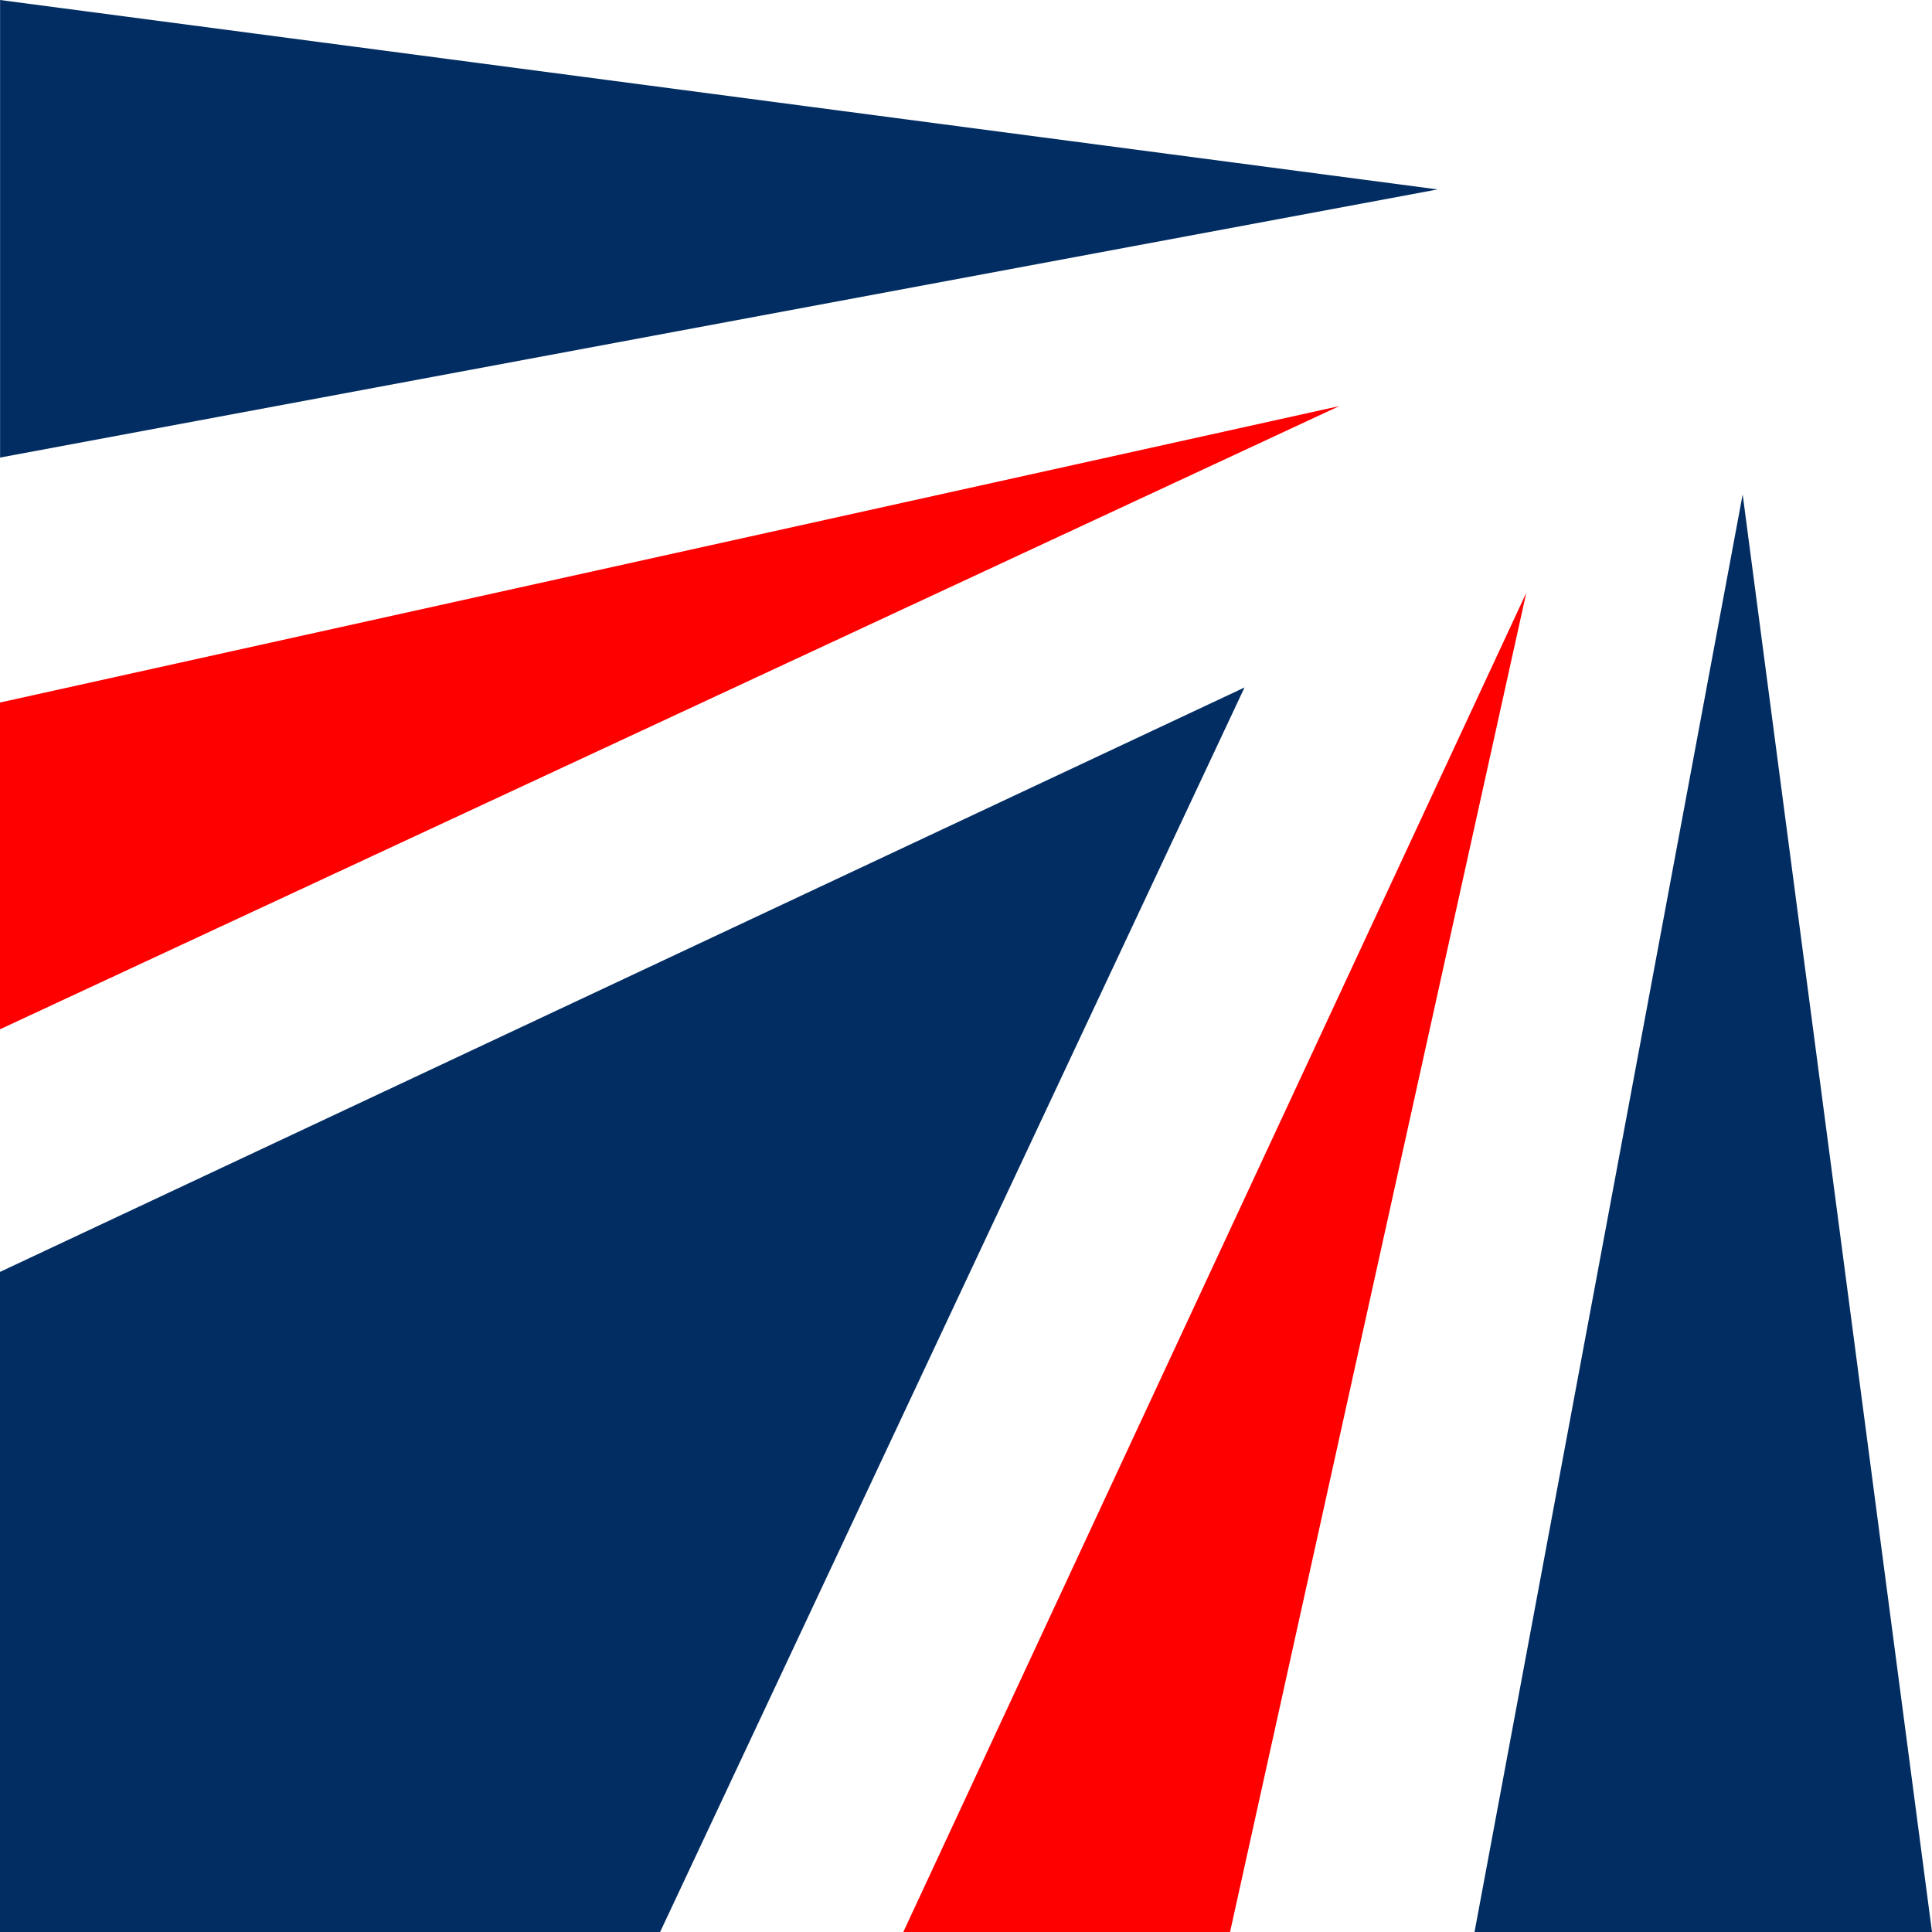
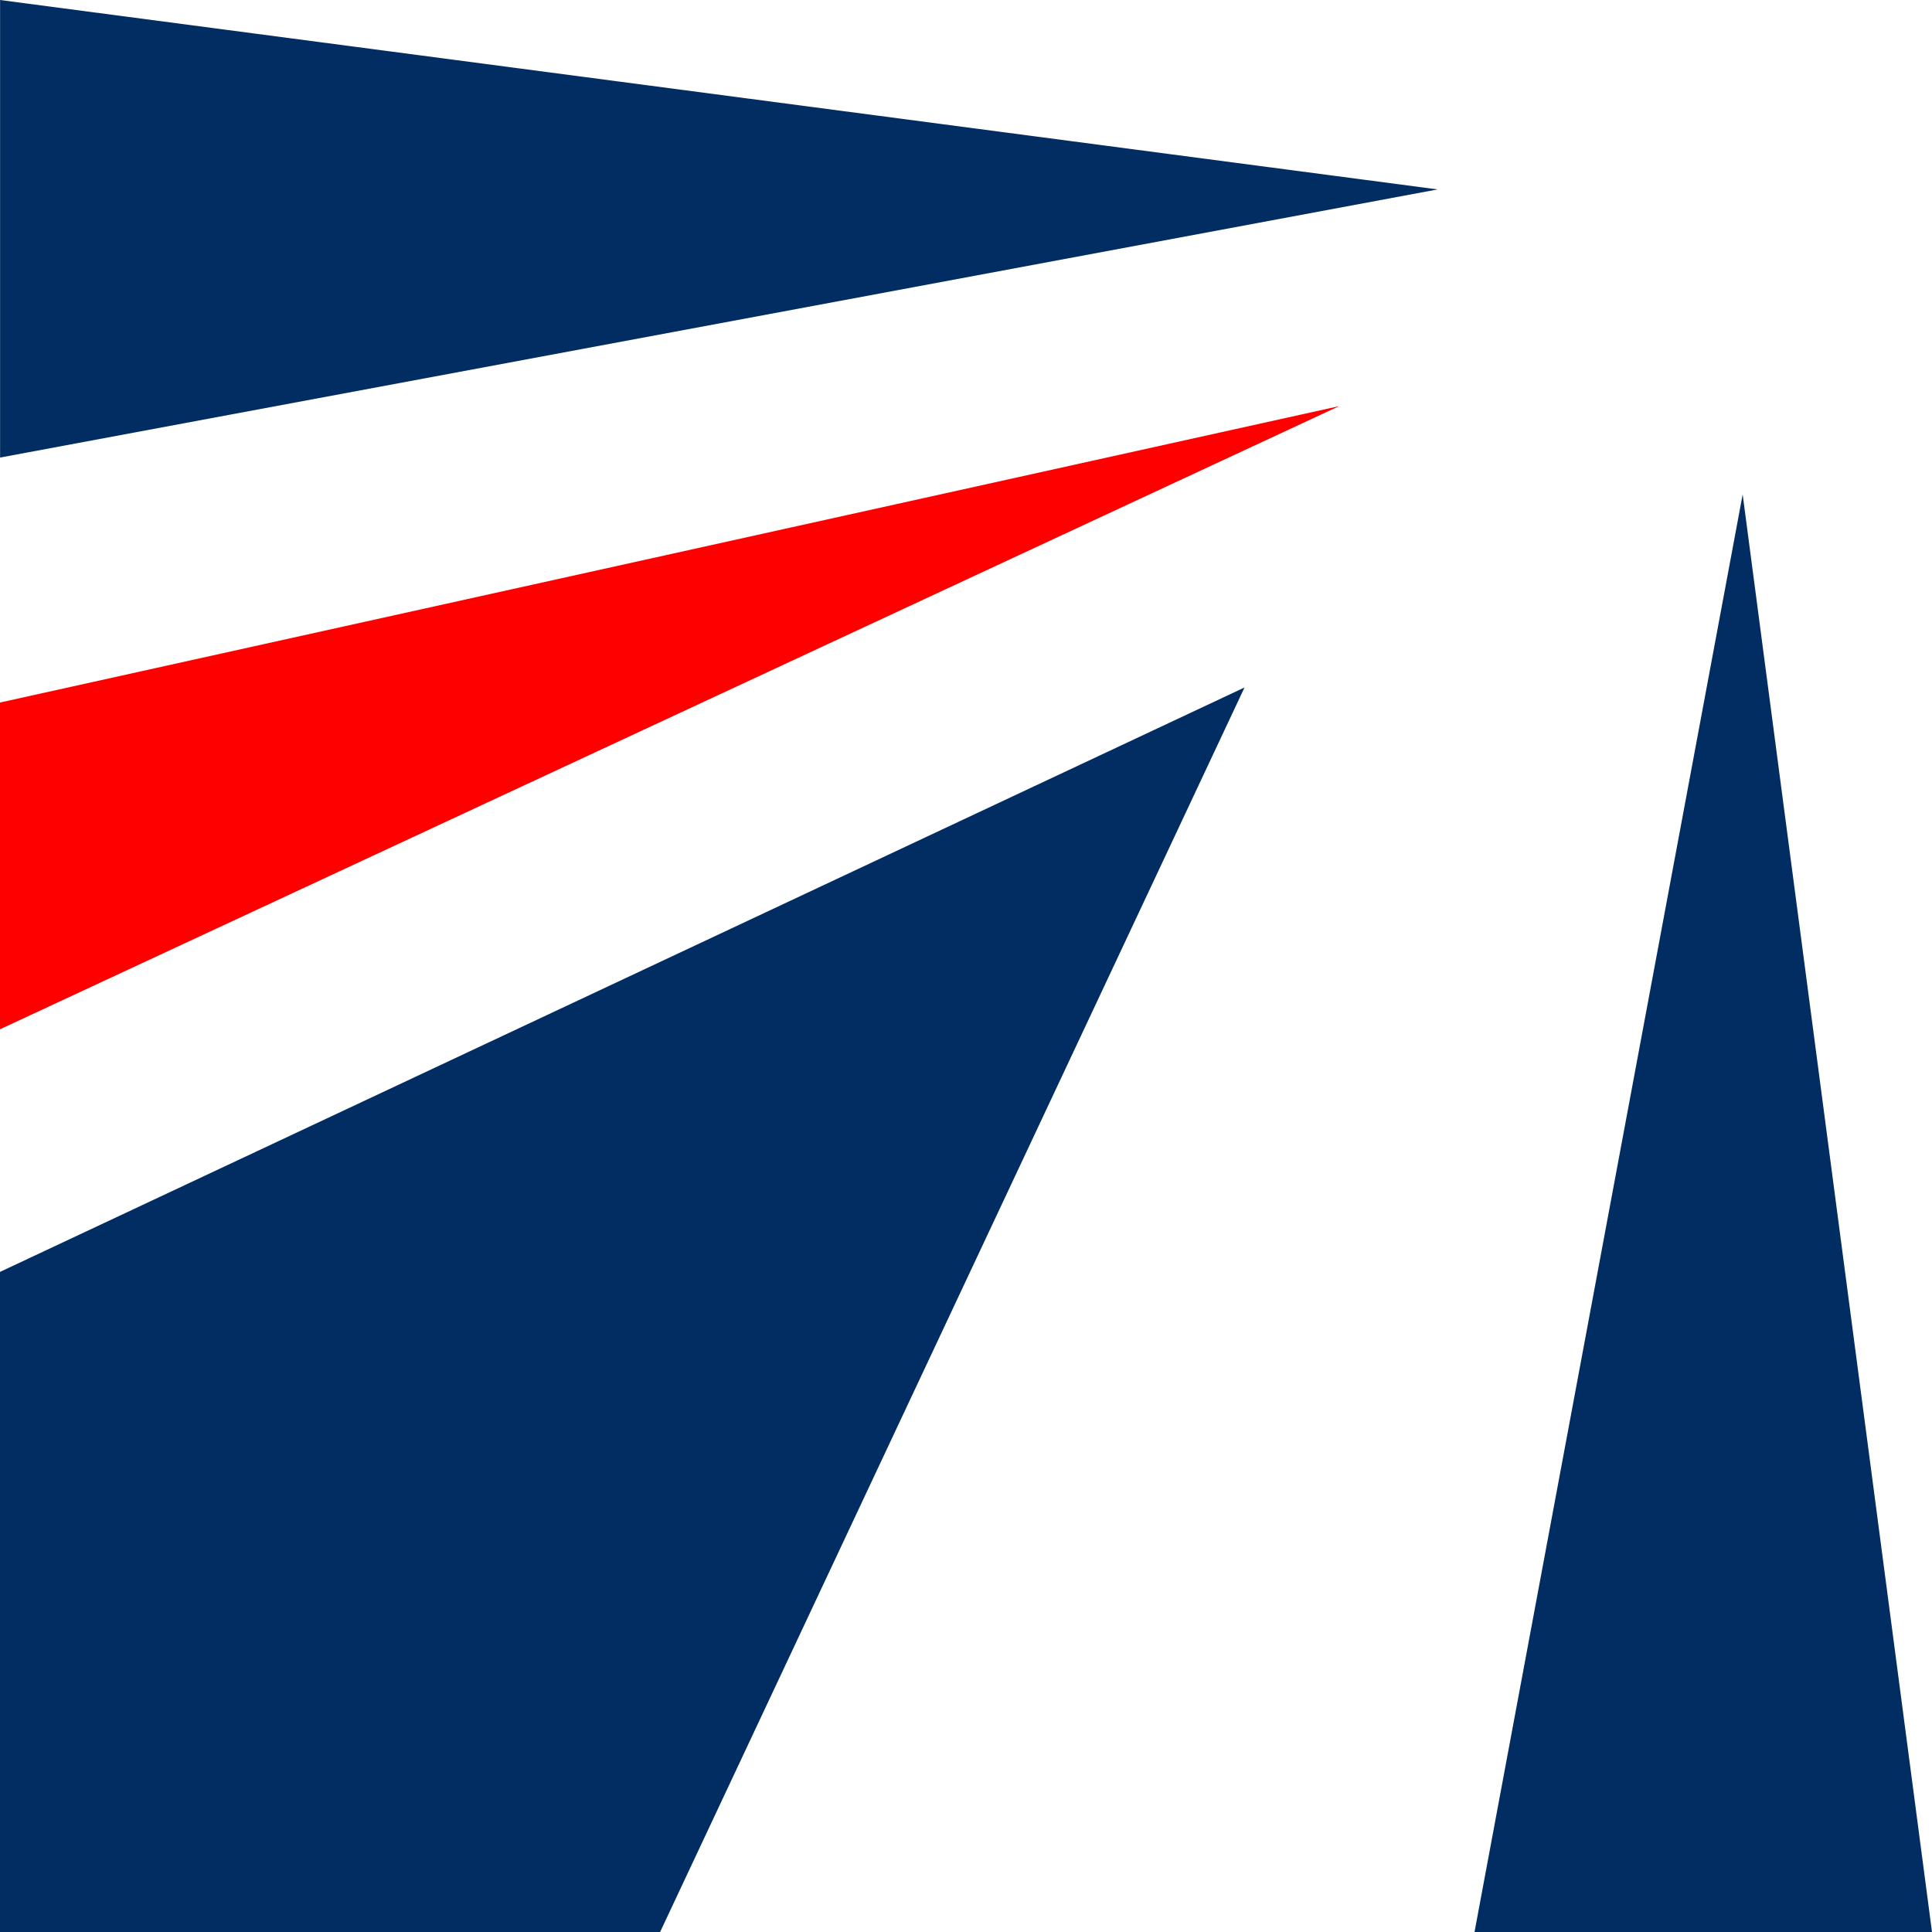
<svg xmlns="http://www.w3.org/2000/svg" width="24" height="24" viewBox="0 0 24 24" fill="none">
  <path d="M0 15.8V24h8.2l7.26-15.46L0 15.8z" fill="#022D62" />
-   <path d="M15.28 24L18.96 7.364 11.221 24h4.058z" fill="#FE0000" />
  <path d="M.001 0v5.684l17.858-3.331L0 0zM18.317 24H24L21.648 6.142 18.317 24z" fill="#022D62" />
  <path d="M0 8.727l16.636-3.682L0 12.786V8.727z" fill="#FE0000" />
</svg>